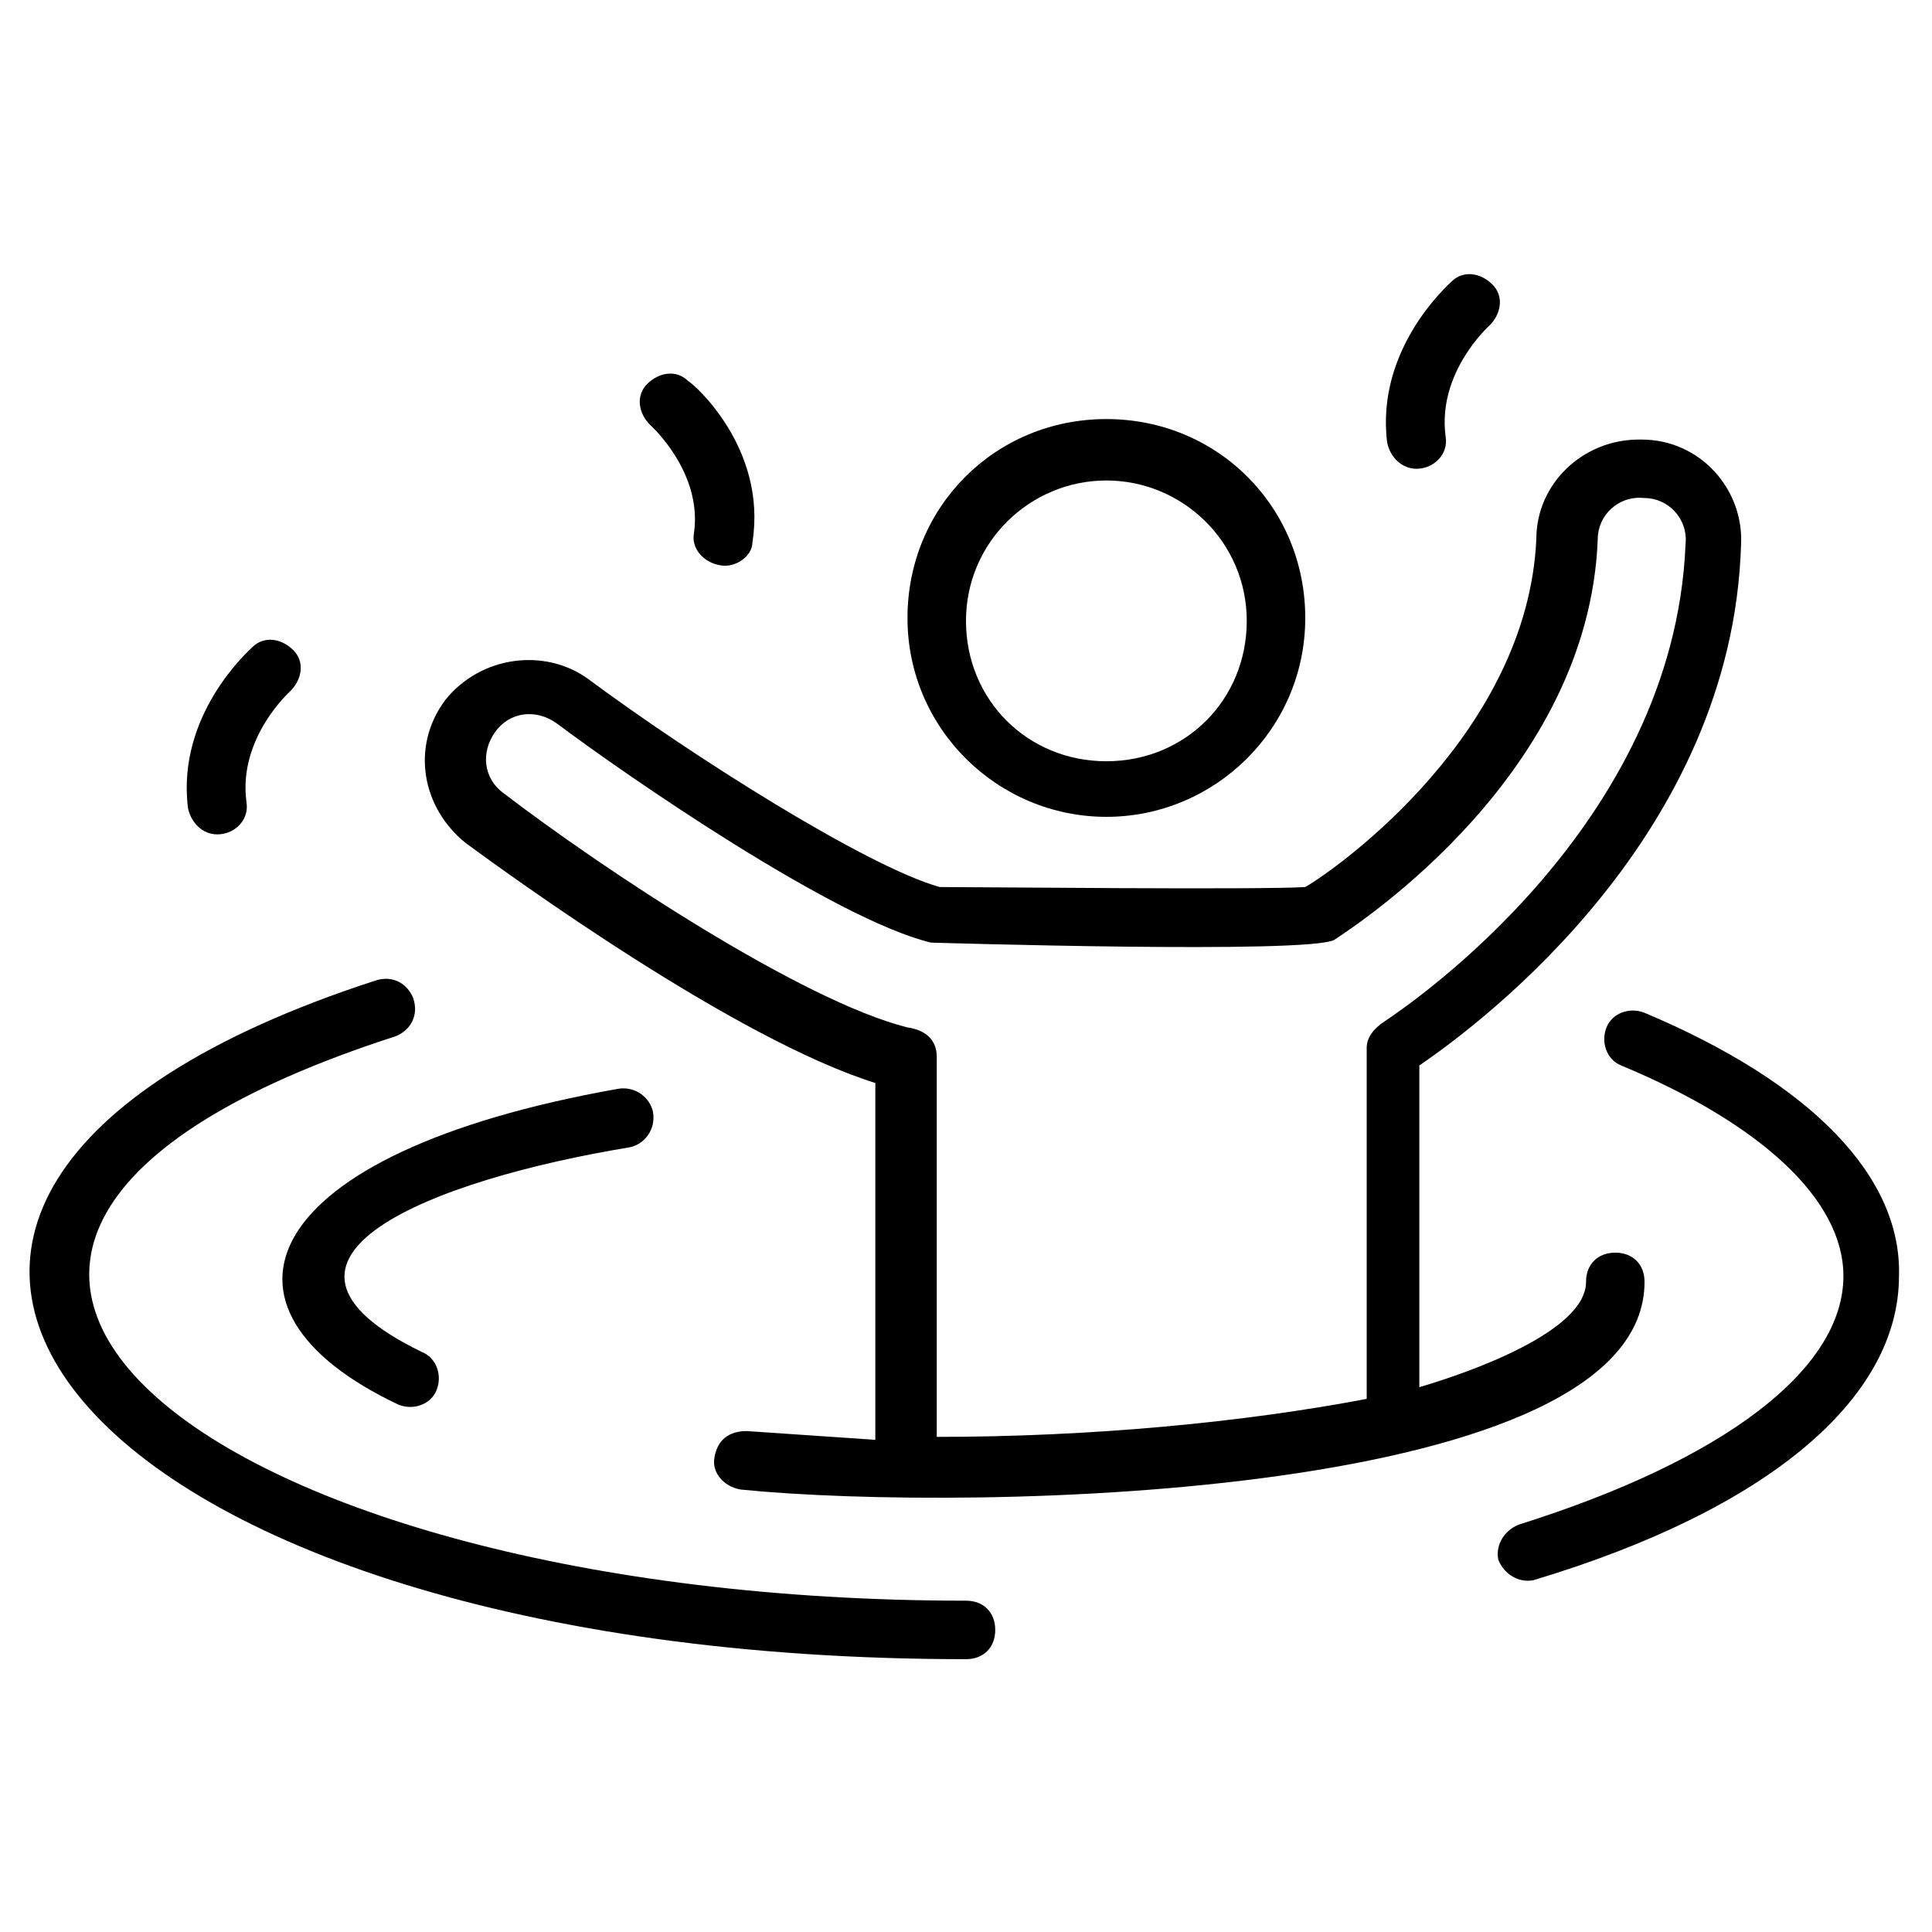
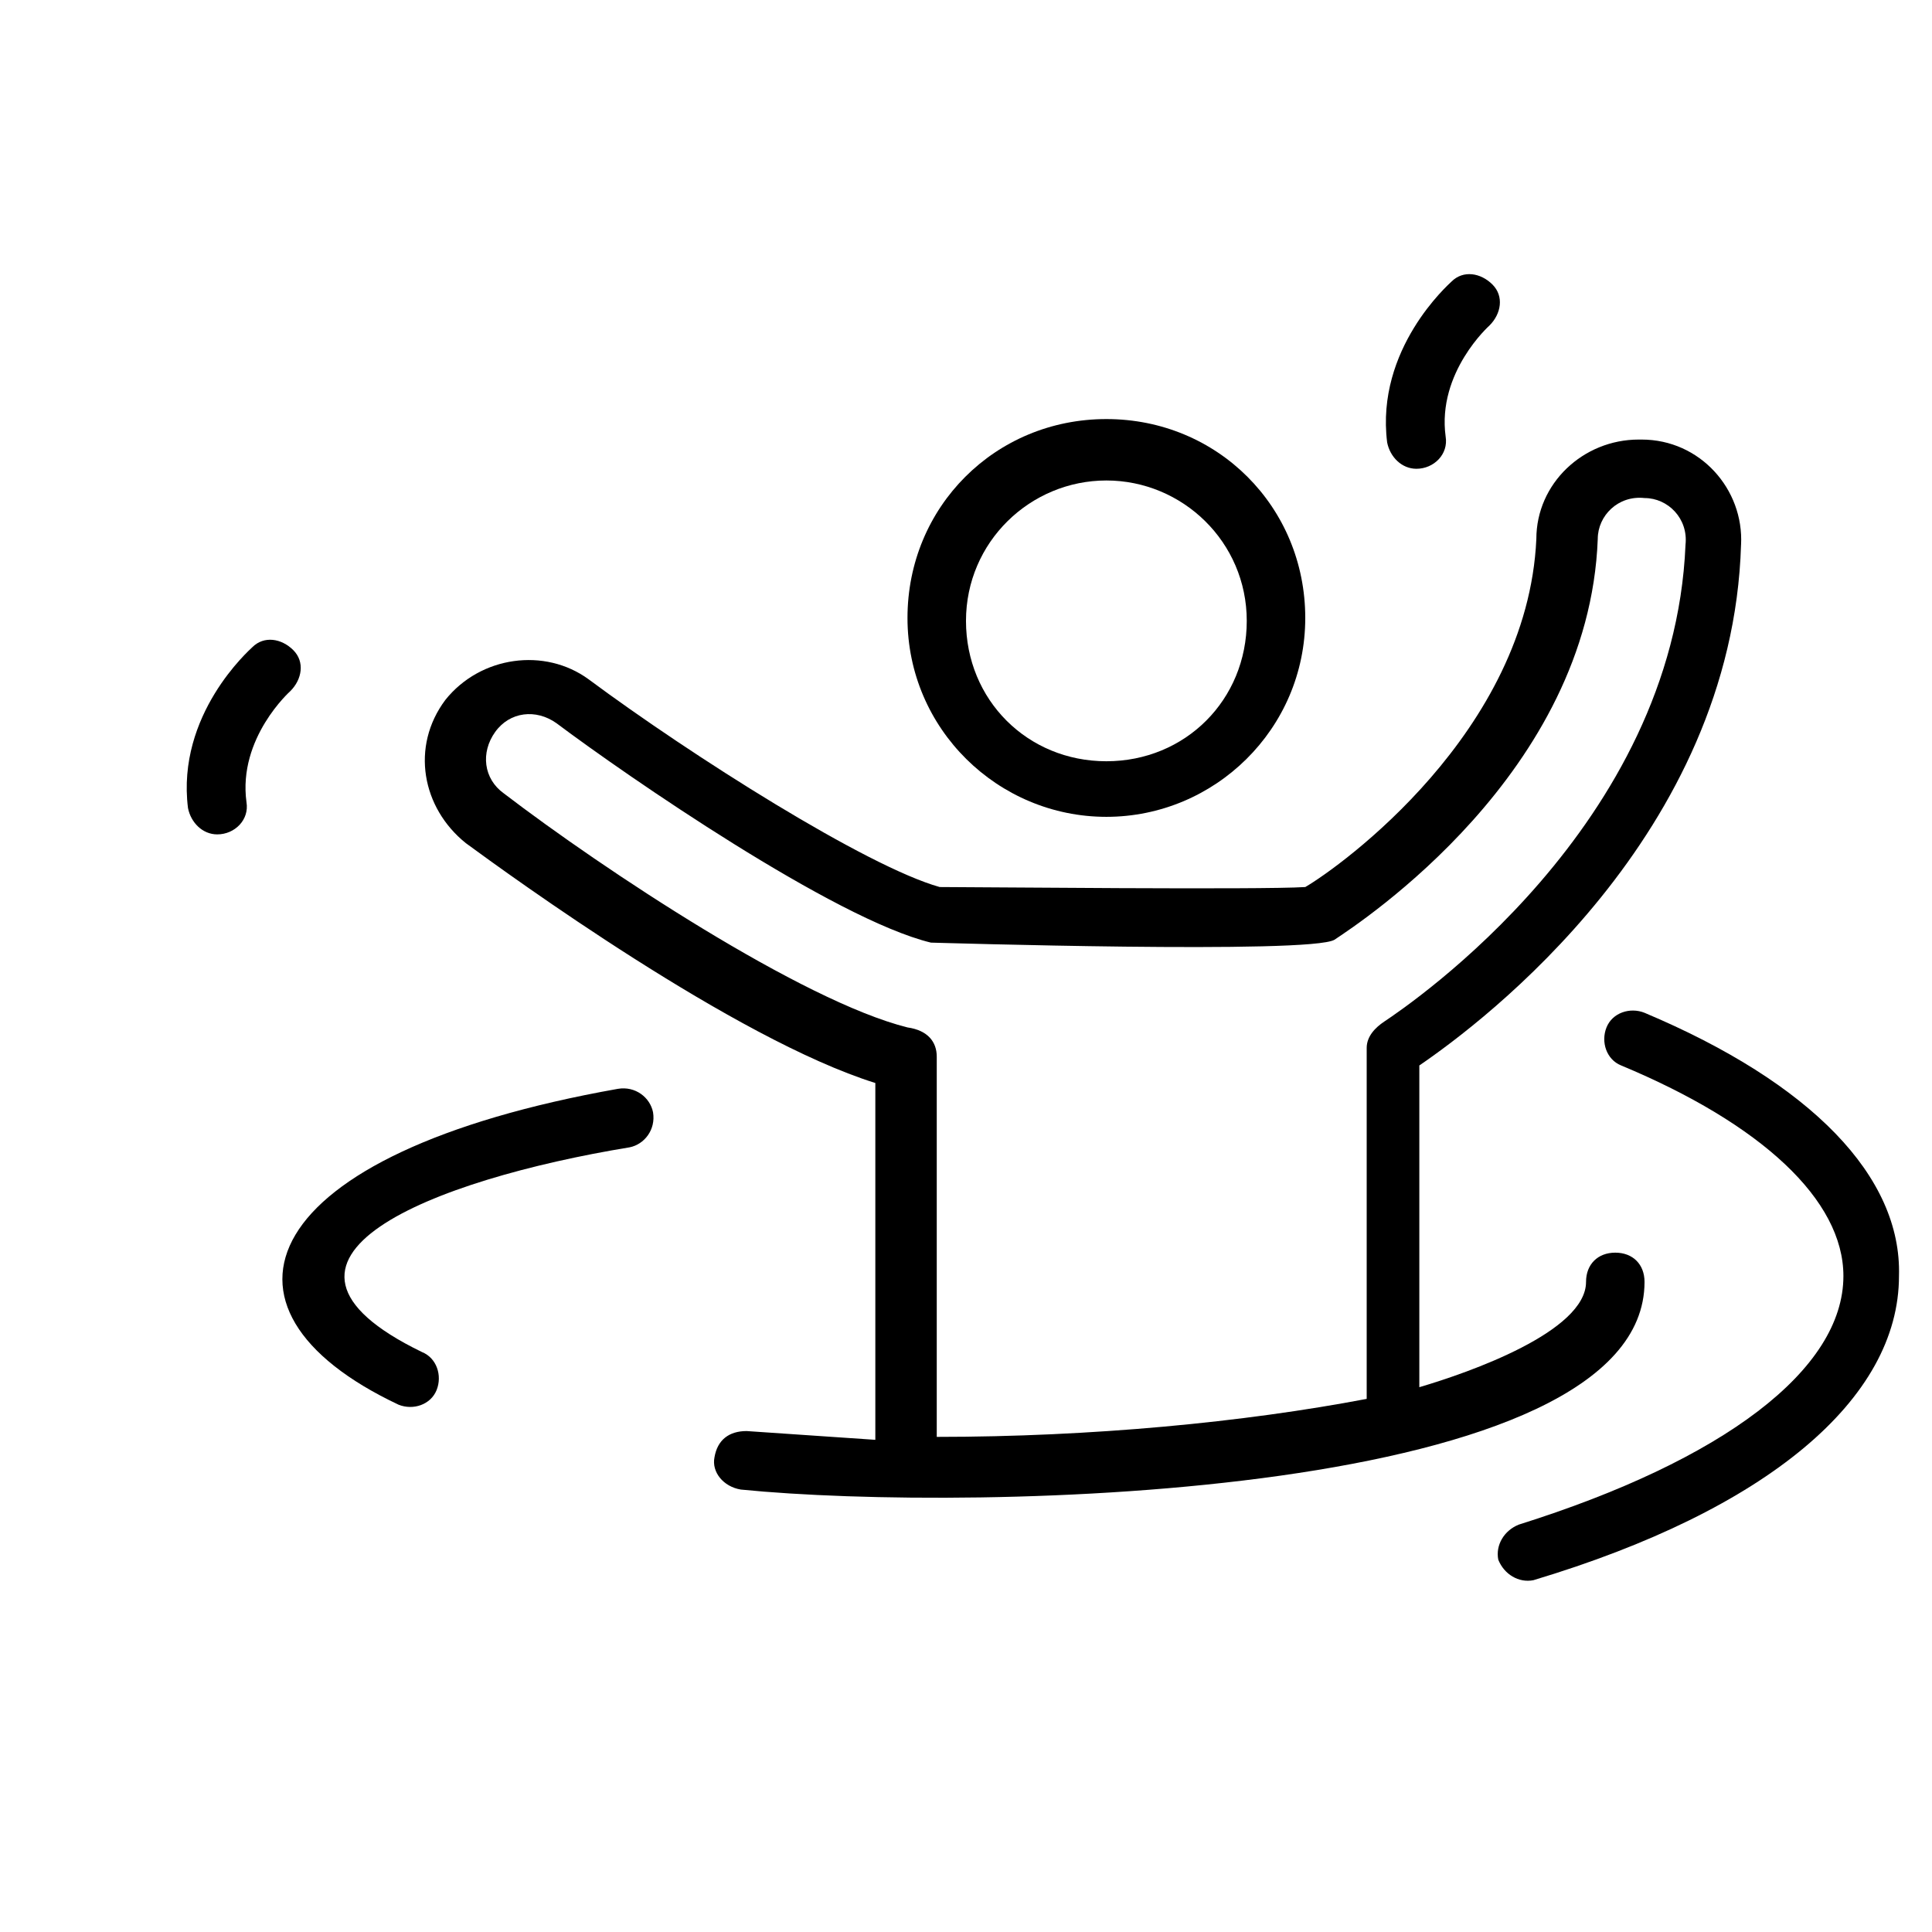
<svg xmlns="http://www.w3.org/2000/svg" fill="#000000" width="800px" height="800px" version="1.1" viewBox="144 144 512 512">
  <g>
    <path d="m579.82 412.4c-3.875-1.551-8.527 0-10.078 3.875-1.551 3.875 0 8.527 3.875 10.078 37.203 15.5 58.906 35.652 58.906 55.805 0 24.805-31.777 48.832-86.035 65.883-3.875 1.551-6.199 5.426-5.426 9.301 1.551 3.875 5.426 6.199 9.301 5.426 62.008-18.602 96.887-48.055 96.887-80.609 0.777-26.352-23.25-51.152-67.43-69.758z" />
-     <path d="m400 583.7c4.652 0 7.75-3.102 7.75-7.75 0-4.652-3.102-7.75-7.75-7.75-200.75 0-321.66-94.562-151.14-149.59 3.875-1.551 6.199-5.426 4.652-10.078-1.551-3.875-5.426-6.199-10.078-4.652-179.05 58.133-79.059 179.82 156.57 179.82z" />
    <path d="m310.86 448.05c3.875-0.773 6.977-4.652 6.199-9.301-0.773-3.875-4.652-6.977-9.301-6.199-96.113 17.051-112.39 58.133-58.133 83.711 3.875 1.551 8.527 0 10.078-3.875s0-8.527-3.875-10.078c-51.156-24.805 3.102-45.73 55.031-54.258z" />
    <path d="m605.4 288.39c0.773-14.727-10.852-27.902-26.352-27.902h-0.773c-14.727 0-27.129 11.625-27.129 26.352-2.324 51.156-51.93 86.809-61.23 92.234-11.625 0.773-87.586 0-96.887 0-19.379-5.426-65.883-34.879-93.012-55.031-11.625-8.527-28.68-6.199-37.98 5.426-9.301 12.402-6.199 28.68 5.426 37.98 11.625 8.527 71.309 51.93 108.51 63.559v94.562c-11.625-0.773-22.477-1.551-34.105-2.324-4.652 0-7.75 2.324-8.527 6.977-0.773 3.875 2.324 7.75 6.977 8.527 62.008 6.199 239.5 2.324 239.5-55.031 0-4.652-3.102-7.75-7.75-7.75-4.652 0-7.75 3.102-7.75 7.75 0 13.176-31.004 24.027-44.18 27.902v-85.262c17.051-11.629 82.934-61.234 85.258-137.97zm-213.15 236.4v-100.76c0-3.875-2.324-6.977-7.75-7.75-27.902-6.977-80.609-41.855-106.96-62.008-5.426-3.875-6.199-10.852-2.324-16.277 3.875-5.426 10.852-6.199 16.277-2.324 18.602 13.953 73.633 51.93 99.211 58.133 0.773 0 100.76 3.102 106.96-0.773 6.977-4.652 67.434-44.18 69.758-106.19 0-6.199 5.426-11.625 12.402-10.852 6.199 0 11.625 5.426 10.852 12.402-3.102 74.41-72.859 121.69-79.836 126.34-2.324 1.551-4.652 3.875-4.652 6.977v93.012c-32.551 6.195-72.855 10.07-113.94 10.07z" />
    <path d="m437.2 360.47c28.68 0 52.707-23.254 52.707-52.707s-23.254-52.707-52.707-52.707-52.707 23.254-52.707 52.707 24.027 52.707 52.707 52.707zm0-89.137c20.152 0 37.203 16.277 37.203 37.203 0 20.926-16.277 37.203-37.203 37.203s-37.203-16.277-37.203-37.203c0-20.926 17.051-37.203 37.203-37.203z" />
-     <path d="m334.89 293.81c3.875 0.773 8.527-2.324 8.527-6.199 3.875-24.805-15.5-41.855-17.051-42.629-3.102-3.102-7.75-2.324-10.852 0.773-3.102 3.102-2.324 7.75 0.773 10.852 0 0 13.953 12.402 11.625 28.68-0.773 3.871 2.328 7.746 6.977 8.523z" />
    <path d="m538.74 230.25c3.102-3.102 3.875-7.75 0.773-10.852-3.102-3.102-7.75-3.875-10.852-0.773-0.773 0.773-20.152 17.828-17.051 42.629 0.773 3.875 3.875 6.977 7.75 6.977 4.652 0 8.527-3.875 7.75-8.527-2.32-17.051 11.629-29.453 11.629-29.453z" />
    <path d="m220.95 327.14c3.102-3.102 3.875-7.75 0.773-10.852-3.102-3.102-7.75-3.875-10.852-0.773-0.773 0.773-20.152 17.828-17.051 42.629 0.773 3.875 3.875 6.977 7.75 6.977 4.652 0 8.527-3.875 7.75-8.527-2.324-17.051 11.629-29.453 11.629-29.453z" />
  </g>
</svg>